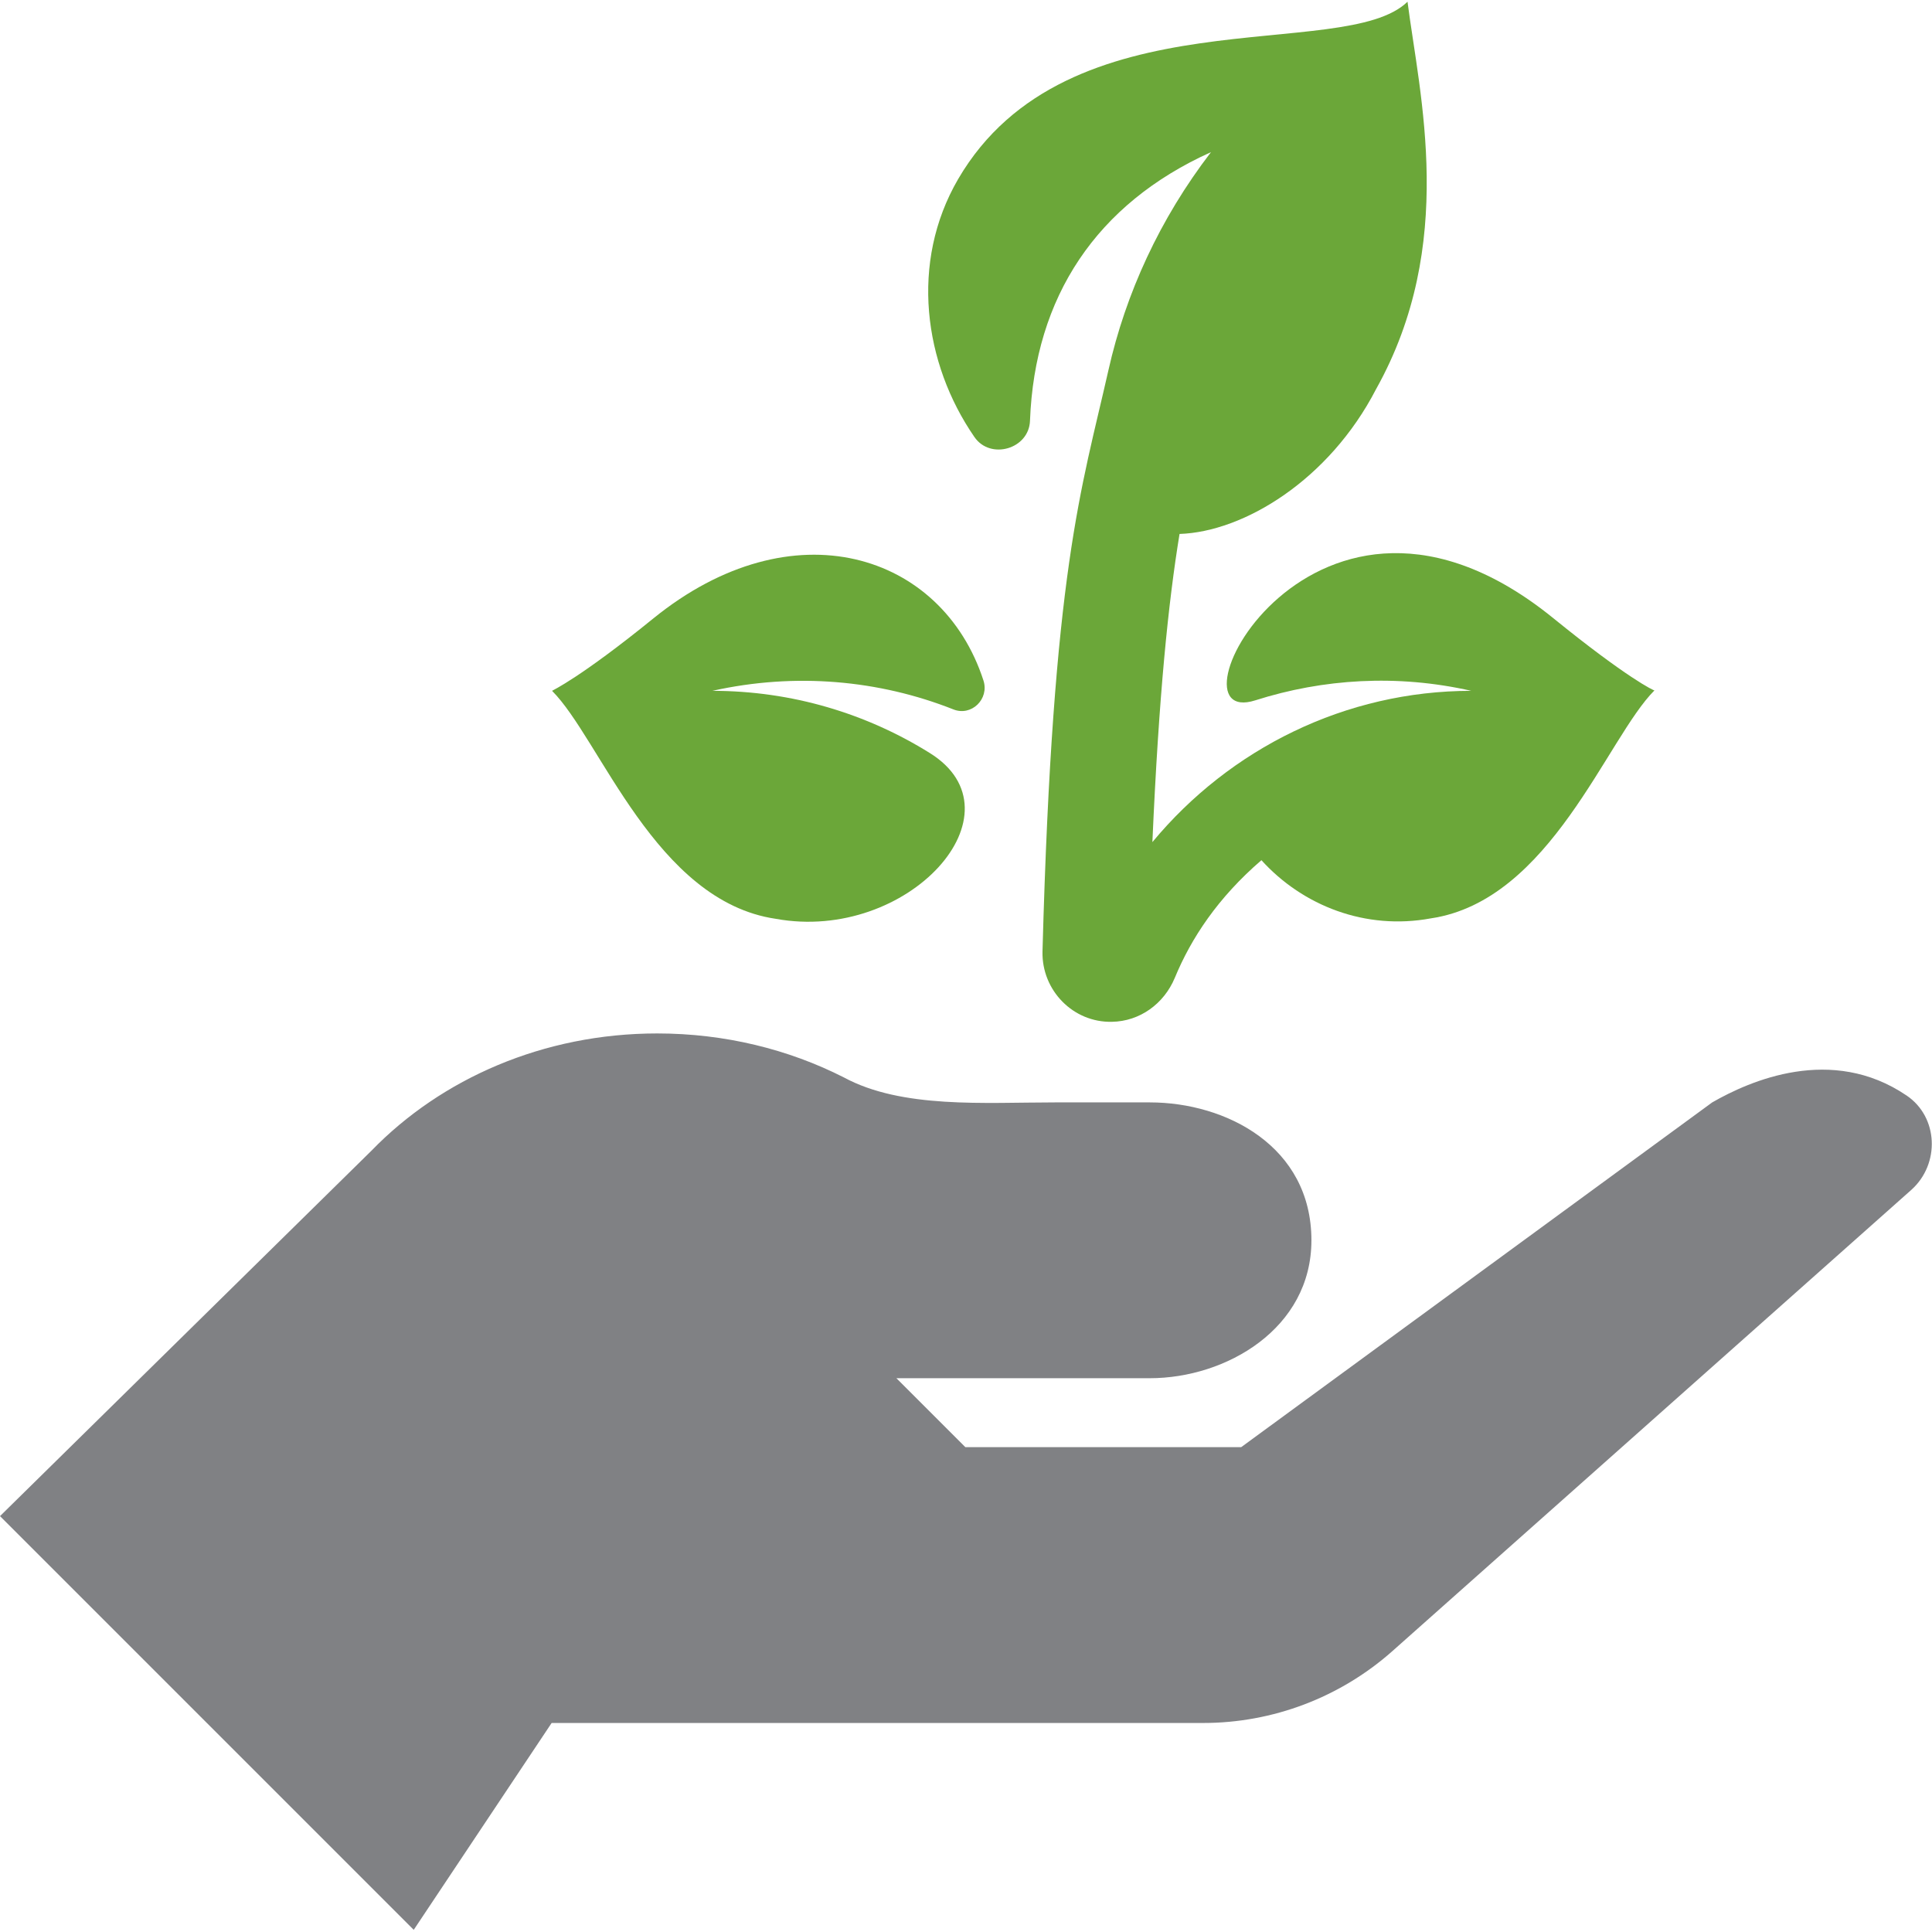
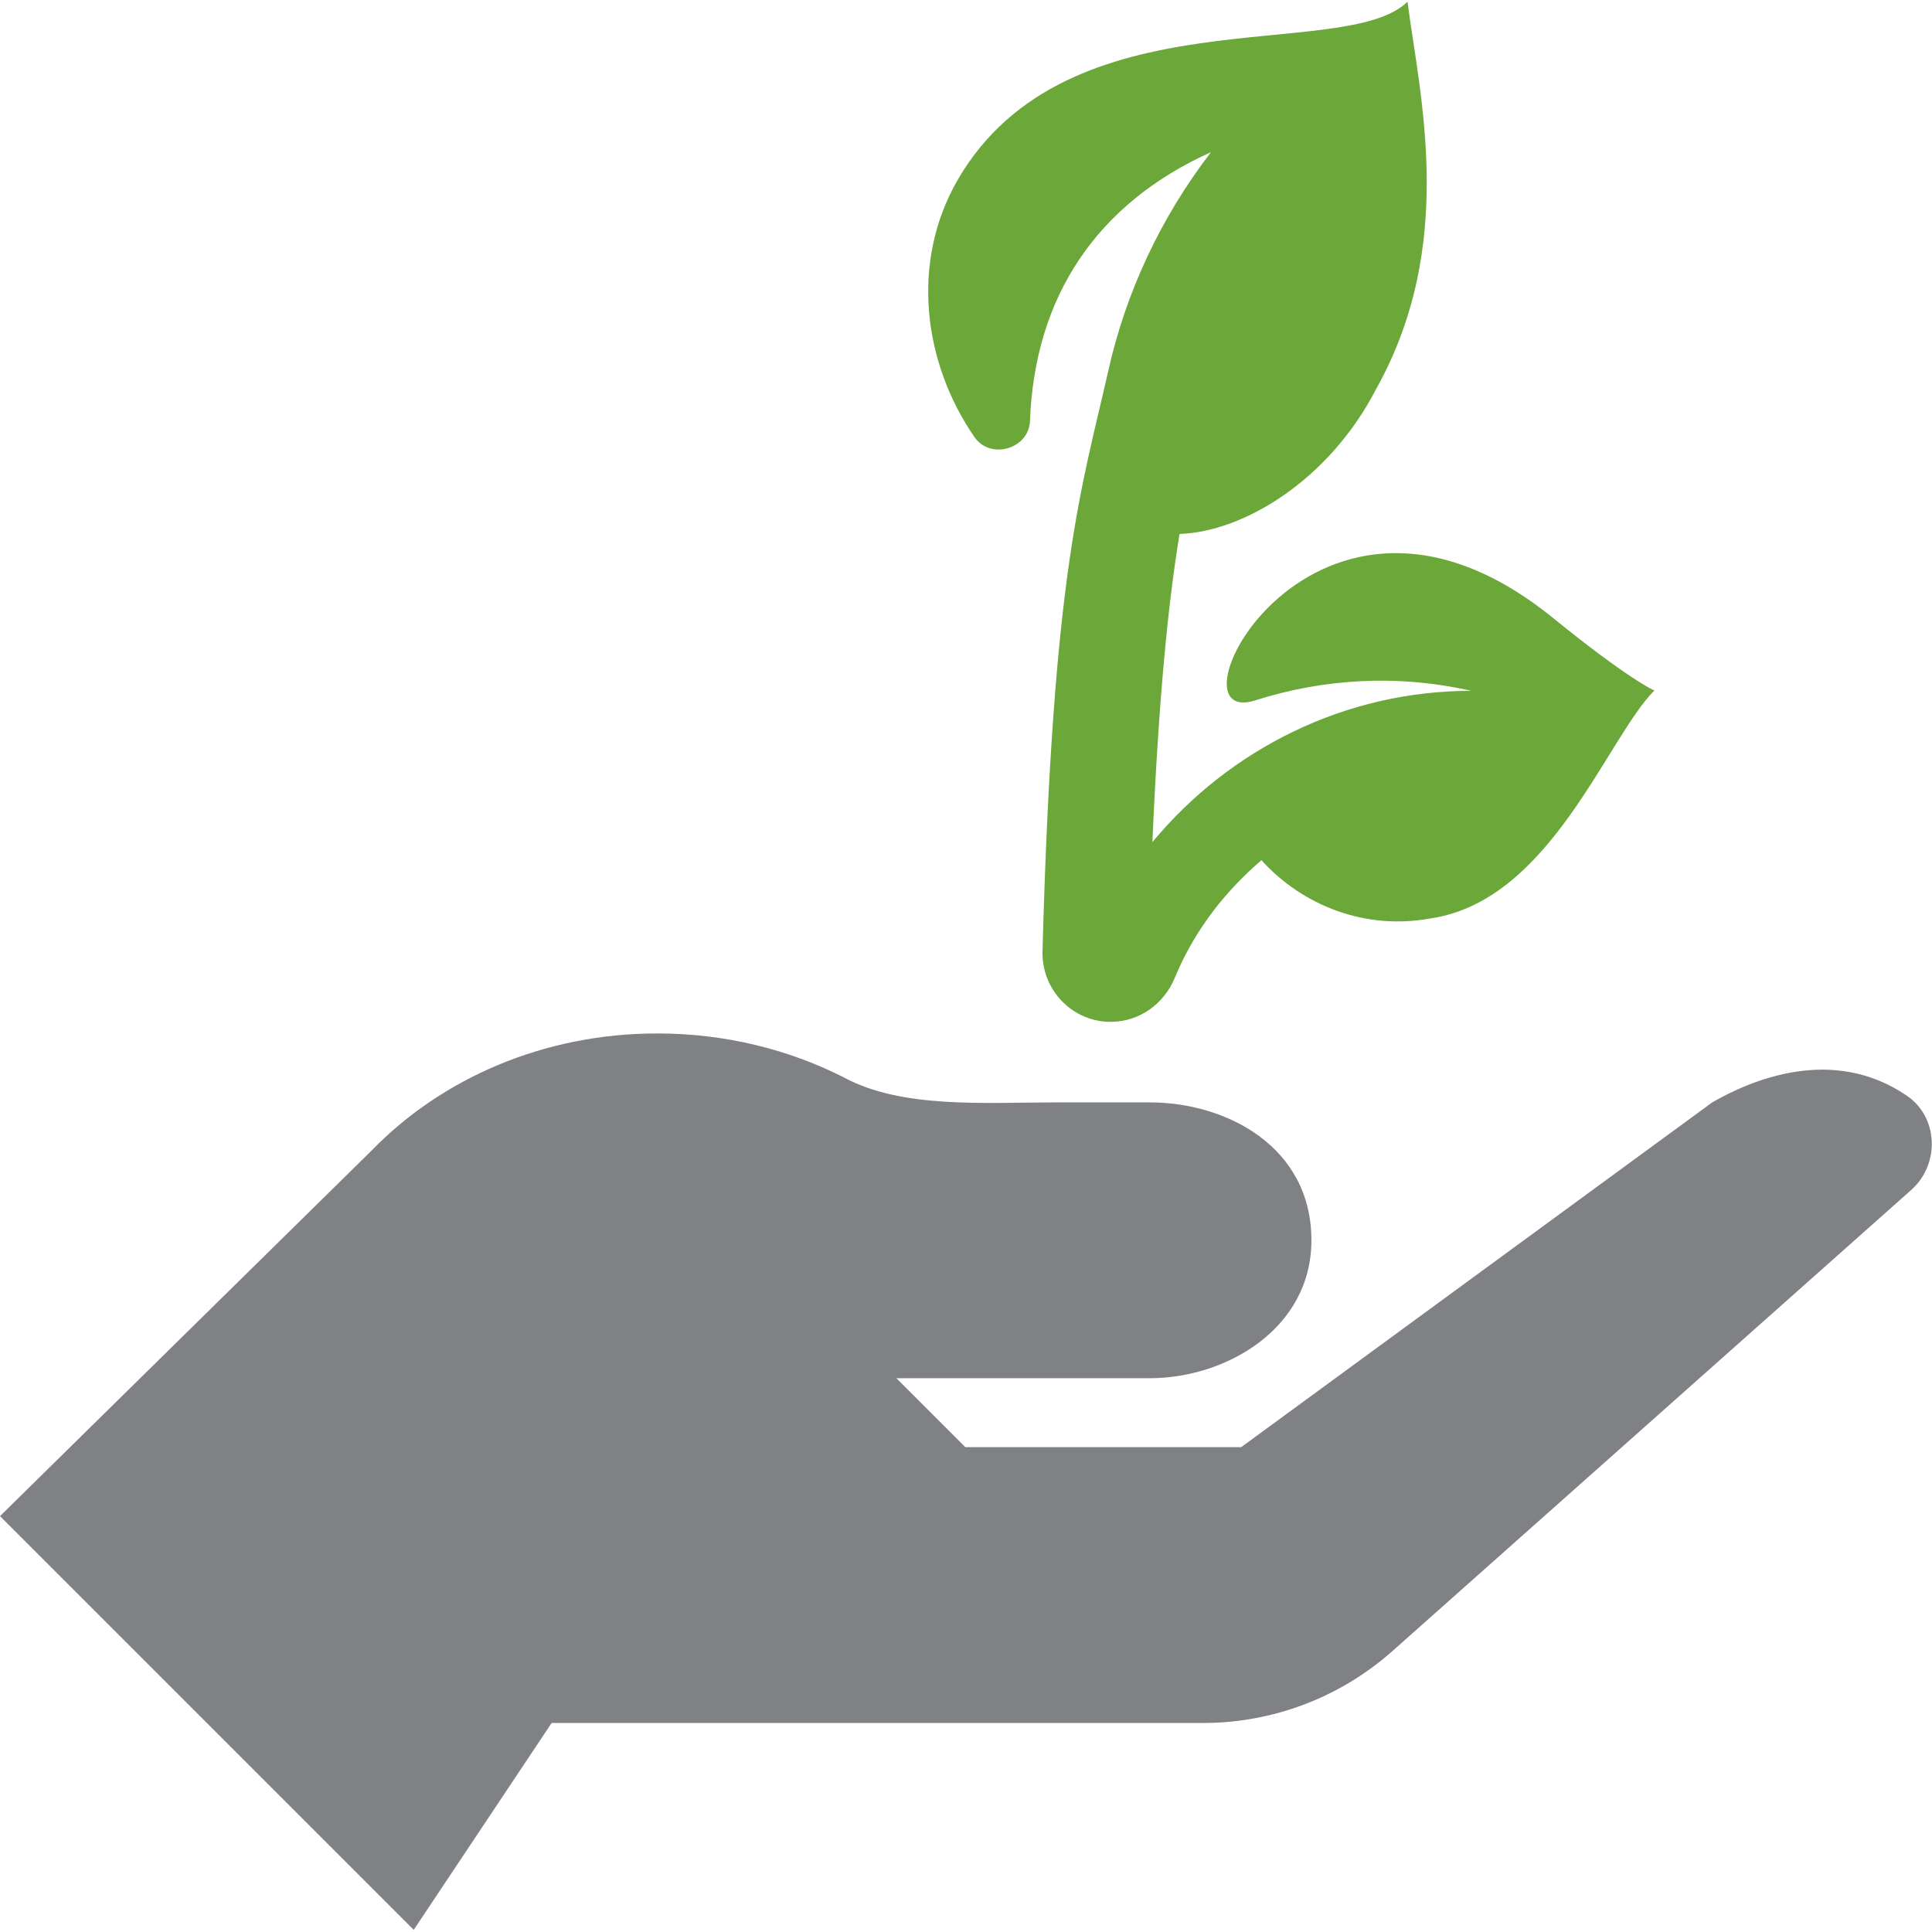
<svg xmlns="http://www.w3.org/2000/svg" enable-background="new 0 0 448.3 448.3" viewBox="0 0 448.3 448.3">
-   <path d="m221.2 164.6c4.2 1.7 8.4-2.4 7-6.7-9.6-29.6-44.3-40.6-76.6-14.4-17 13.8-23.4 16.7-23.5 16.8 11.2 11.2 24 48.8 51.9 52.9 30.8 5.6 58-24.7 35.7-38.5-14.6-9.1-31.9-14.4-50.4-14.4 19.3-4.3 38.7-2.5 55.9 4.3z" fill="#6ba739" />
  <path d="m360.5 143.5c-55.7-45.3-91.3 26.1-69.2 19 15.7-5 32.9-6.1 50.1-2.2-29.2 0-56 13.4-74 35.1 1.5-34.2 3.7-55.6 6.3-71.5 14.9-.5 34.7-12.5 45.6-33.6 18.8-33.6 10.1-68.1 7.3-89.9-14.7 14.4-78.9-2.4-104.3 41.2-11.2 19.3-8 42.7 3.8 59.8 3.7 5.4 12.7 2.8 12.9-3.8 1.1-28.7 15.4-50.3 42-62.3-11.9 15.5-19.8 32.8-23.8 50.6-6.3 27.9-12.9 46.1-15.3 134.9-.2 9 7.1 16.5 16.1 16.3 6.5-.1 12.1-4.2 14.6-10.2 3.8-9.2 10-18.6 20.1-27.3 9.6 10.6 24.2 16.3 39.3 13.5 27.8-4.1 40.8-41.8 51.9-52.9-.1.1-6.4-2.9-23.4-16.7z" fill="#6ba739" />
  <path d="m442.4 254.2c-17.4-11.8-36.4-3.4-45.1 1.6l-109.3 80h-64l-16-16h58.8c17.7 0 37.5-11.5 37.5-32 0-21.8-19.8-32-37.5-32h-22c-16.4 0-35.5 1.5-49-5.8-12.8-6.5-27.6-10.2-43.3-10.2-26.4 0-50.1 10.5-66.3 27.2l-86.2 84.8 96 96 32-48h151.2c16.1 0 31.7-5.9 43.8-16.6l120.5-107.1c6.7-6 6.3-16.9-1.1-21.9z" fill="#808184" />
</svg>